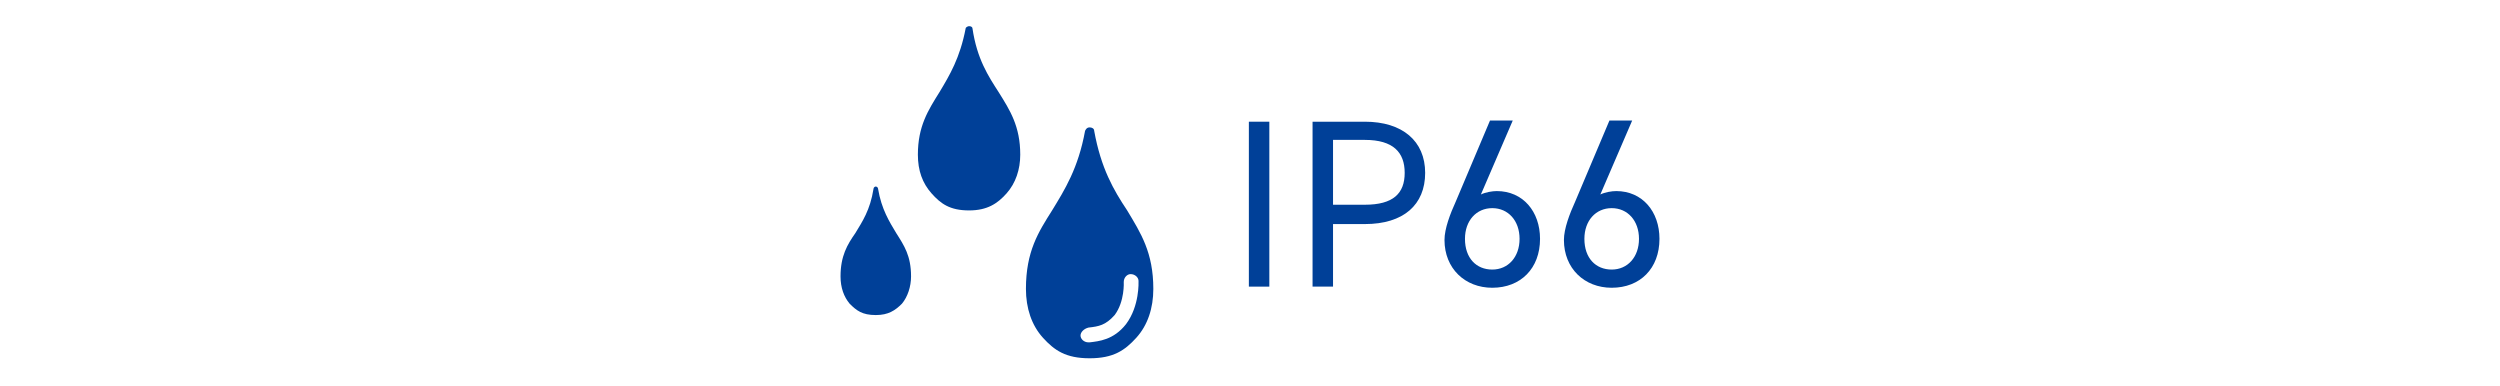
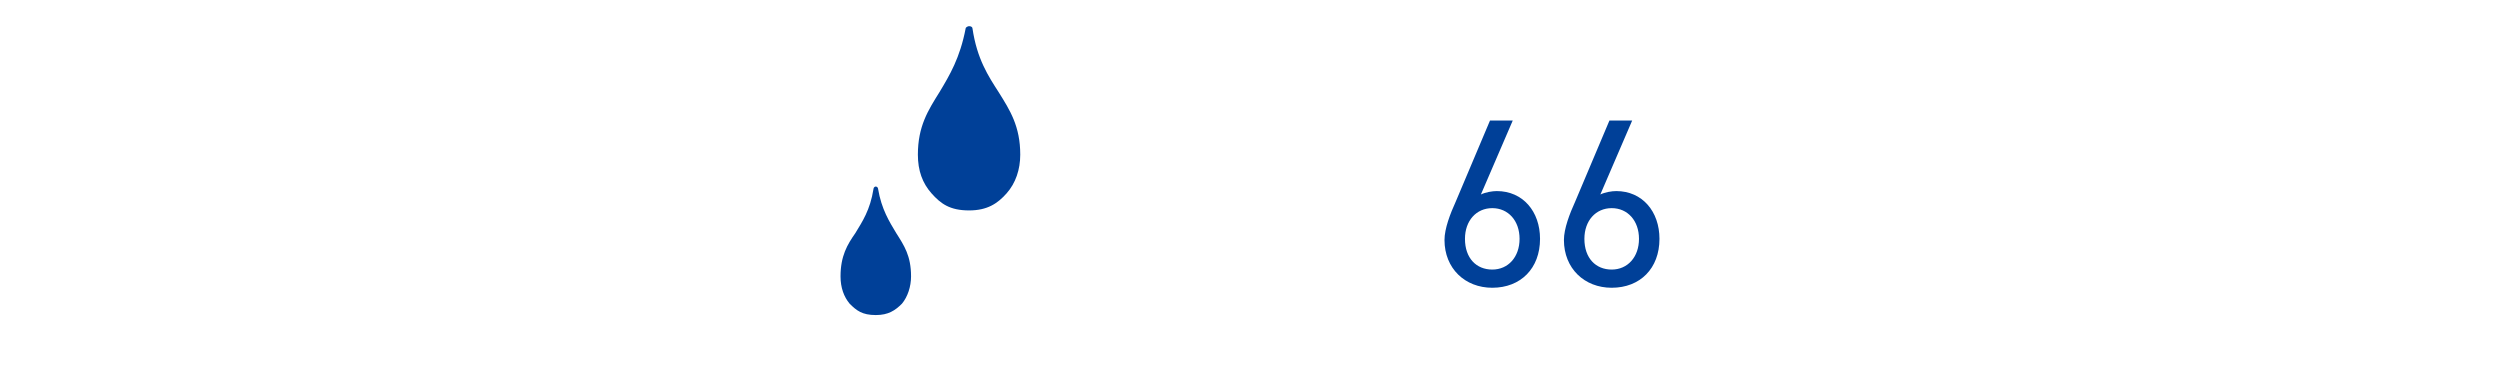
<svg xmlns="http://www.w3.org/2000/svg" version="1.1" id="_レイヤー_2" x="0px" y="0px" viewBox="0 0 219.8 33.9" style="enable-background:new 0 0 219.8 33.9;" xml:space="preserve">
  <style type="text/css">
	.st0{fill:#004098;}
</style>
  <g>
    <g>
      <g>
        <g>
-           <path class="st0" d="M111.6,25.2h-1.8V10.7h1.8V25.2z" />
-           <path class="st0" d="M117.2,19.7v5.5h-1.8V10.7h4.6c3.3,0,5.3,1.7,5.3,4.5c0,2.8-1.9,4.5-5.3,4.5H117.2z M120,18      c2.5,0,3.5-1,3.5-2.8c0-1.8-1-2.9-3.5-2.9h-2.8V18H120z" />
          <path class="st0" d="M130.2,17.1c0.4-0.2,1-0.3,1.4-0.3c2.3,0,3.8,1.8,3.8,4.2c0,2.6-1.7,4.3-4.2,4.3c-2.4,0-4.2-1.7-4.2-4.2      c0-1,0.5-2.3,1-3.4l3-7.1h2L130.2,17.1z M131.2,23.7c1.4,0,2.4-1.1,2.4-2.7c0-1.6-1-2.7-2.4-2.7c-1.4,0-2.4,1.1-2.4,2.7      C128.8,22.7,129.8,23.7,131.2,23.7z" />
          <path class="st0" d="M140.7,17.1c0.4-0.2,1-0.3,1.4-0.3c2.3,0,3.8,1.8,3.8,4.2c0,2.6-1.7,4.3-4.2,4.3c-2.4,0-4.2-1.7-4.2-4.2      c0-1,0.5-2.3,1-3.4l3-7.1h2L140.7,17.1z M141.7,23.7c1.4,0,2.4-1.1,2.4-2.7c0-1.6-1-2.7-2.4-2.7c-1.4,0-2.4,1.1-2.4,2.7      C139.3,22.7,140.3,23.7,141.7,23.7z" />
        </g>
      </g>
    </g>
    <g>
-       <path class="st0" d="M90.2,25.4c0,1.7,0.5,3.2,1.5,4.3c1,1.1,2,1.8,4.1,1.8c0,0,0,0,0,0h0c0,0,0,0,0,0c2.1,0,3.1-0.7,4.1-1.8    c1-1.1,1.5-2.6,1.5-4.3c0-3.2-1.1-4.9-2.3-6.9c-1.2-1.8-2.3-3.7-2.9-7c0-0.2-0.2-0.3-0.4-0.3h0c-0.2,0-0.3,0.1-0.4,0.3    c-0.6,3.3-1.8,5.2-2.9,7C91.3,20.4,90.2,22.1,90.2,25.4z M95.7,28.8c0.9-0.1,1.5-0.2,2.3-1.1c0.9-1.2,0.8-2.9,0.8-2.9    c0-0.4,0.3-0.7,0.6-0.7c0.4,0,0.7,0.3,0.7,0.6c0,0.1,0.1,2.2-1.1,3.8c-1.1,1.4-2.4,1.5-3.2,1.6c0,0,0,0-0.1,0    c-0.4,0-0.7-0.3-0.7-0.6C95,29.2,95.3,28.9,95.7,28.8z" />
      <path class="st0" d="M80.7,13.6c0,1.4,0.4,2.5,1.2,3.4c0.8,0.9,1.6,1.5,3.3,1.5c0,0,0,0,0,0h0c0,0,0,0,0,0c1.6,0,2.5-0.6,3.3-1.5    c0.8-0.9,1.2-2.1,1.2-3.4c0-2.5-0.9-3.9-1.9-5.5c-0.9-1.4-1.9-2.9-2.3-5.6c0-0.1-0.1-0.2-0.3-0.2h0c-0.1,0-0.3,0.1-0.3,0.2    c-0.5,2.6-1.4,4.1-2.3,5.6C81.6,9.7,80.7,11.1,80.7,13.6z" />
      <path class="st0" d="M73.9,24.3c0,1,0.3,1.8,0.8,2.4c0.6,0.6,1.1,1,2.3,1c0,0,0,0,0,0h0c0,0,0,0,0,0c1.1,0,1.7-0.4,2.3-1    c0.5-0.6,0.8-1.5,0.8-2.4c0-1.8-0.6-2.7-1.3-3.8c-0.6-1-1.3-2.1-1.6-3.9c0-0.1-0.1-0.2-0.2-0.2h0c-0.1,0-0.2,0.1-0.2,0.2    c-0.3,1.9-1,2.9-1.6,3.9C74.5,21.5,73.9,22.5,73.9,24.3z" />
    </g>
  </g>
</svg>